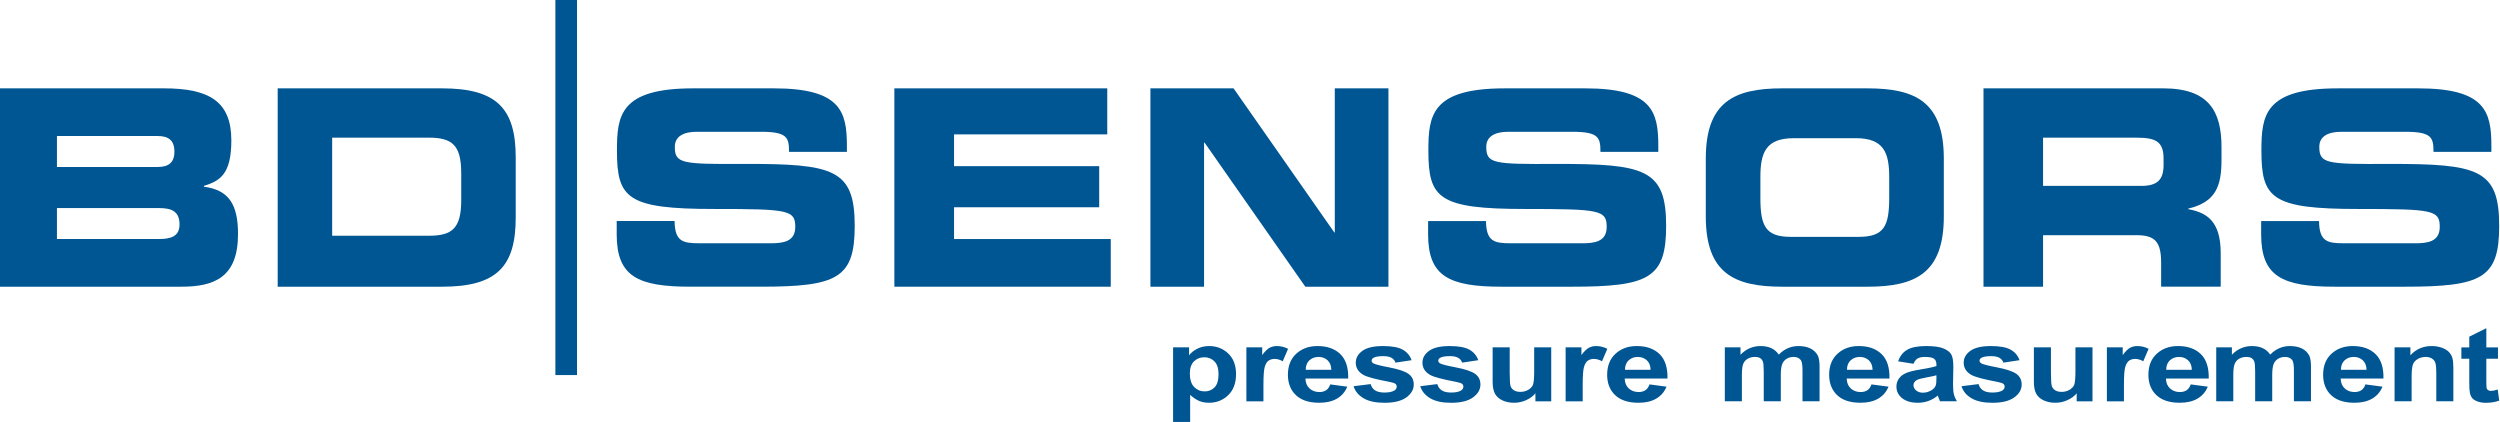
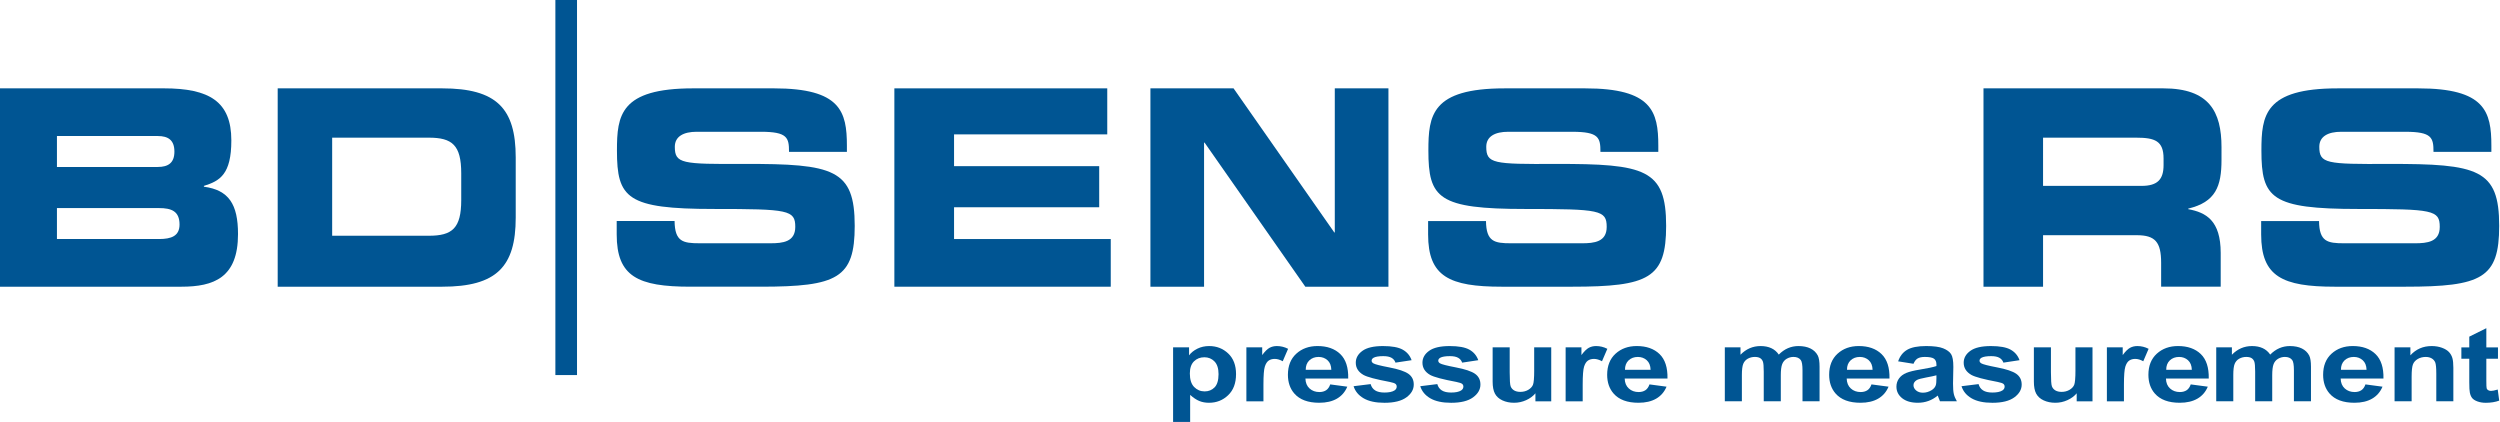
<svg xmlns="http://www.w3.org/2000/svg" version="1.1" id="Ebene_1" x="0px" y="0px" viewBox="0 0 237 40" style="enable-background:new 0 0 237 40;" xml:space="preserve">
  <style type="text/css">
	.st0{fill:#005593;}
</style>
  <g>
    <path class="st0" d="M19.33,17.7v-0.078c1.508-0.468,2.601-1.09,2.601-4.311c0-3.688-2.091-4.935-6.394-4.935H0V27.18h17.19   c3.088,0,5.374-0.857,5.374-4.986C22.564,19.362,21.688,18.012,19.33,17.7z M5.398,12.895h9.555c0.997,0,1.581,0.389,1.581,1.48   c0,1.065-0.584,1.454-1.581,1.454H5.398V12.895z M15.075,22.66H5.398v-2.934h9.677c1.167,0,1.945,0.286,1.945,1.558   C17.02,22.375,16.242,22.66,15.075,22.66z" />
    <path class="st0" d="M41.911,8.376H26.325V27.18h15.586c5.164,0,6.979-1.896,6.979-6.545V14.92   C48.889,10.272,47.075,8.376,41.911,8.376z M43.725,18.972c0,2.675-0.861,3.377-3.071,3.377h-9.165v-9.298h9.165   c2.21,0,3.071,0.701,3.071,3.377V18.972z" />
    <path class="st0" d="M70.522,15.541c-5.882,0.026-6.549-0.025-6.549-1.626c0-0.991,0.84-1.423,2.076-1.423h6.08   c2.522,0,2.67,0.559,2.67,1.906h5.487v-0.584c0-3.228-0.593-5.438-6.92-5.438h-7.662c-6.92,0-7.217,2.566-7.217,5.895   c0,4.522,0.94,5.539,9.194,5.539c7.069,0,7.711,0.102,7.711,1.702c0,1.423-1.186,1.55-2.348,1.55h-6.722   c-1.582,0-2.348-0.153-2.372-2.109h-5.487v1.271c0,3.99,2.002,4.955,6.994,4.955h6.648c7.291,0,8.922-0.813,8.922-5.768   C81.026,16.05,79.049,15.516,70.522,15.541z" />
    <polygon class="st0" points="90.444,19.648 104.204,19.648 104.204,15.752 90.444,15.752 90.444,12.739 104.968,12.739    104.968,8.376 84.786,8.376 84.786,27.18 105.299,27.18 105.299,22.66 90.444,22.66  " />
    <polygon class="st0" points="114.145,13.518 114.192,13.518 123.744,27.18 131.624,27.18 131.624,8.376 126.538,8.376    126.538,22.037 126.492,22.037 116.941,8.376 109.06,8.376 109.06,27.18 114.145,27.18  " />
    <path class="st0" d="M142.38,27.18h6.648c7.291,0,8.922-0.813,8.922-5.768c0-5.361-1.978-5.895-10.503-5.87   c-5.883,0.026-6.549-0.025-6.549-1.626c0-0.991,0.84-1.423,2.076-1.423h6.079c2.521,0,2.669,0.559,2.669,1.906h5.486v-0.584   c0-3.228-0.594-5.438-6.92-5.438h-7.661c-6.921,0-7.216,2.566-7.216,5.895c0,4.522,0.939,5.539,9.193,5.539   c7.068,0,7.711,0.102,7.711,1.702c0,1.423-1.187,1.55-2.348,1.55h-6.722c-1.582,0-2.348-0.153-2.373-2.109h-5.487v1.271   C135.385,26.214,137.388,27.18,142.38,27.18z" />
-     <path class="st0" d="M177.033,27.18c4.54,0,7.241-1.27,7.241-6.658v-5.488c0-5.387-2.701-6.658-7.241-6.658h-8.082   c-4.541,0-7.242,1.27-7.242,6.658v5.488c0,5.388,2.701,6.658,7.242,6.658H177.033z M166.885,18.768v-1.981   c0-2.287,0.499-3.686,3.155-3.686h5.902c2.656,0,3.155,1.399,3.155,3.686v1.981c0,2.669-0.5,3.685-2.882,3.685h-6.447   C167.384,22.454,166.885,21.437,166.885,18.768z" />
    <path class="st0" d="M193.682,22.297h8.879c1.755,0,2.315,0.648,2.315,2.623v2.259h5.647v-3.195c0-3.091-1.399-3.843-3.078-4.155   v-0.052c2.596-0.623,3.154-2.103,3.154-4.623V13.96c0-3.377-1.169-5.584-5.519-5.584h-17.045V27.18h5.647V22.297z M193.682,13.051   h8.828c1.781,0,2.596,0.311,2.596,1.974v0.624c0,1.35-0.561,1.973-2.087,1.973h-9.337V13.051z" />
    <path class="st0" d="M221.353,27.18h6.648c7.292,0,8.922-0.813,8.922-5.768c0-5.361-1.978-5.895-10.504-5.87   c-5.882,0.026-6.549-0.025-6.549-1.626c0-0.991,0.84-1.423,2.076-1.423h6.081c2.52,0,2.669,0.559,2.669,1.906h5.487v-0.584   c0-3.228-0.593-5.438-6.921-5.438H221.6c-6.921,0-7.218,2.566-7.218,5.895c0,4.522,0.94,5.539,9.194,5.539   c7.069,0,7.712,0.102,7.712,1.702c0,1.423-1.187,1.55-2.348,1.55h-6.723c-1.582,0-2.348-0.153-2.373-2.109h-5.486v1.271   C214.36,26.214,216.36,27.18,221.353,27.18z" />
    <rect x="52.65" class="st0" width="2.051" height="35.556" />
    <path class="st0" d="M114.628,32.806c-0.407,0-0.777,0.082-1.111,0.246c-0.334,0.164-0.598,0.375-0.794,0.632v-0.754h-1.514V40   h1.617v-2.566c0.303,0.274,0.593,0.466,0.867,0.58c0.275,0.112,0.581,0.169,0.919,0.169c0.712,0,1.317-0.239,1.815-0.717   c0.5-0.476,0.75-1.144,0.75-2.001c0-0.834-0.248-1.485-0.742-1.954C115.939,33.041,115.338,32.806,114.628,32.806z M115.141,36.724   c-0.249,0.253-0.562,0.381-0.938,0.381c-0.392,0-0.724-0.14-0.997-0.417c-0.273-0.279-0.408-0.707-0.408-1.283   c0-0.508,0.13-0.89,0.391-1.149c0.262-0.258,0.59-0.387,0.986-0.387c0.381,0,0.7,0.132,0.957,0.395   c0.257,0.264,0.386,0.666,0.386,1.207C115.516,36.052,115.391,36.469,115.141,36.724z" />
    <path class="st0" d="M121.048,32.806c-0.261,0-0.493,0.056-0.698,0.168c-0.206,0.111-0.437,0.339-0.693,0.685v-0.73h-1.5v5.114   h1.617v-1.578c0-0.871,0.044-1.443,0.134-1.718c0.089-0.273,0.212-0.463,0.368-0.568c0.156-0.104,0.348-0.156,0.572-0.156   c0.233,0,0.484,0.074,0.755,0.223l0.507-1.179C121.77,32.892,121.415,32.806,121.048,32.806z" />
    <path class="st0" d="M127.056,33.563c-0.526-0.505-1.245-0.758-2.155-0.758c-0.811,0-1.482,0.242-2.012,0.725   c-0.53,0.484-0.795,1.149-0.795,2c0,0.716,0.202,1.307,0.605,1.772c0.511,0.586,1.298,0.88,2.362,0.88   c0.672,0,1.233-0.13,1.68-0.39c0.447-0.26,0.775-0.639,0.982-1.135l-1.617-0.216c-0.088,0.255-0.219,0.44-0.391,0.554   c-0.172,0.113-0.386,0.171-0.638,0.171c-0.372,0-0.683-0.113-0.932-0.339c-0.249-0.225-0.38-0.539-0.391-0.941h4.056   C127.835,34.844,127.583,34.07,127.056,33.563z M123.784,35.055c-0.004-0.373,0.11-0.67,0.341-0.892   c0.231-0.216,0.523-0.325,0.877-0.325c0.332,0,0.613,0.103,0.844,0.311c0.232,0.206,0.353,0.508,0.363,0.906H123.784z" />
    <path class="st0" d="M133.519,35.439c-0.344-0.24-0.947-0.442-1.812-0.608c-0.864-0.165-1.37-0.295-1.517-0.389   c-0.107-0.07-0.161-0.152-0.161-0.245c0-0.115,0.062-0.208,0.185-0.282c0.185-0.102,0.491-0.153,0.92-0.153   c0.339,0,0.601,0.053,0.785,0.16c0.182,0.106,0.307,0.258,0.372,0.456l1.529-0.231c-0.154-0.438-0.435-0.771-0.844-0.999   c-0.407-0.228-1.03-0.341-1.869-0.341c-0.881,0-1.531,0.151-1.95,0.455c-0.42,0.302-0.629,0.677-0.629,1.122   c0,0.494,0.242,0.879,0.728,1.159c0.351,0.198,1.181,0.419,2.492,0.665c0.282,0.057,0.464,0.118,0.544,0.184   c0.077,0.066,0.116,0.151,0.116,0.257c0,0.151-0.07,0.275-0.214,0.368c-0.212,0.131-0.527,0.196-0.946,0.196   c-0.381,0-0.677-0.068-0.888-0.205c-0.212-0.136-0.352-0.335-0.422-0.595l-1.617,0.2c0.15,0.481,0.467,0.864,0.952,1.147   c0.484,0.283,1.142,0.425,1.974,0.425c0.916,0,1.609-0.171,2.076-0.512c0.468-0.341,0.701-0.746,0.701-1.217   C134.027,36.02,133.858,35.681,133.519,35.439z" />
    <path class="st0" d="M139.837,35.439c-0.343-0.24-0.946-0.442-1.812-0.608c-0.864-0.165-1.37-0.295-1.516-0.389   c-0.108-0.07-0.162-0.152-0.162-0.245c0-0.115,0.062-0.208,0.185-0.282c0.186-0.102,0.493-0.153,0.921-0.153   c0.34,0,0.602,0.053,0.784,0.16c0.184,0.106,0.308,0.258,0.374,0.456l1.529-0.231c-0.155-0.438-0.436-0.771-0.844-0.999   c-0.408-0.228-1.03-0.341-1.869-0.341c-0.881,0-1.53,0.151-1.95,0.455c-0.419,0.302-0.629,0.677-0.629,1.122   c0,0.494,0.243,0.879,0.728,1.159c0.351,0.198,1.182,0.419,2.492,0.665c0.281,0.057,0.463,0.118,0.544,0.184   c0.077,0.066,0.116,0.151,0.116,0.257c0,0.151-0.072,0.275-0.215,0.368c-0.211,0.131-0.526,0.196-0.946,0.196   c-0.38,0-0.677-0.068-0.888-0.205c-0.211-0.136-0.352-0.335-0.421-0.595l-1.617,0.2c0.149,0.481,0.466,0.864,0.951,1.147   c0.485,0.283,1.142,0.425,1.975,0.425c0.916,0,1.608-0.171,2.076-0.512c0.467-0.341,0.702-0.746,0.702-1.217   C140.346,36.02,140.176,35.681,139.837,35.439z" />
    <path class="st0" d="M145.442,35.1c0,0.736-0.04,1.198-0.12,1.387c-0.081,0.188-0.231,0.345-0.449,0.473   c-0.218,0.126-0.465,0.19-0.742,0.19c-0.241,0-0.44-0.048-0.598-0.142c-0.156-0.096-0.266-0.225-0.325-0.388   c-0.06-0.163-0.089-0.605-0.089-1.325v-2.366h-1.617v3.248c0,0.485,0.072,0.864,0.218,1.139c0.146,0.274,0.382,0.488,0.708,0.639   c0.327,0.151,0.695,0.227,1.104,0.227c0.404,0,0.785-0.083,1.149-0.248c0.362-0.164,0.655-0.381,0.877-0.65v0.759h1.499v-5.114   h-1.617V35.1z" />
    <path class="st0" d="M151.312,32.806c-0.261,0-0.493,0.056-0.698,0.168c-0.205,0.111-0.438,0.339-0.694,0.685v-0.73h-1.498v5.114   h1.617v-1.578c0-0.871,0.045-1.443,0.134-1.718c0.09-0.273,0.212-0.463,0.369-0.568c0.156-0.104,0.346-0.156,0.572-0.156   c0.232,0,0.484,0.074,0.755,0.223l0.507-1.179C152.034,32.892,151.681,32.806,151.312,32.806z" />
    <path class="st0" d="M157.322,33.563c-0.526-0.505-1.246-0.758-2.156-0.758c-0.81,0-1.481,0.242-2.012,0.725   c-0.53,0.484-0.795,1.149-0.795,2c0,0.716,0.201,1.307,0.605,1.772c0.51,0.587,1.298,0.88,2.362,0.88c0.672,0,1.232-0.13,1.68-0.39   c0.447-0.26,0.775-0.639,0.982-1.135l-1.617-0.216c-0.088,0.255-0.218,0.44-0.391,0.554c-0.173,0.113-0.385,0.171-0.638,0.171   c-0.372,0-0.684-0.113-0.931-0.339c-0.249-0.225-0.38-0.539-0.39-0.941h4.056C158.1,34.844,157.848,34.07,157.322,33.563z    M154.049,35.055c-0.003-0.373,0.11-0.67,0.341-0.892c0.23-0.216,0.524-0.325,0.878-0.325c0.331,0,0.612,0.103,0.844,0.311   c0.231,0.206,0.352,0.508,0.364,0.906H154.049z" />
    <path class="st0" d="M171.631,33.036c-0.31-0.153-0.69-0.23-1.139-0.23c-0.353,0-0.684,0.067-0.995,0.201   c-0.311,0.134-0.599,0.337-0.868,0.609c-0.184-0.272-0.42-0.475-0.708-0.609c-0.288-0.134-0.627-0.201-1.018-0.201   c-0.736,0-1.372,0.274-1.905,0.823v-0.7h-1.485v5.114h1.617v-2.491c0-0.493,0.043-0.845,0.129-1.057   c0.087-0.212,0.229-0.375,0.428-0.488c0.2-0.112,0.423-0.17,0.672-0.17c0.207,0,0.37,0.036,0.491,0.106   c0.121,0.071,0.21,0.179,0.267,0.324c0.058,0.145,0.086,0.466,0.086,0.963v2.812h1.617v-2.46c0-0.485,0.044-0.84,0.132-1.064   c0.089-0.225,0.232-0.393,0.431-0.509c0.2-0.115,0.412-0.173,0.638-0.173c0.31,0,0.54,0.097,0.689,0.291   c0.112,0.145,0.167,0.473,0.167,0.982v2.932h1.617v-3.272c0-0.487-0.055-0.842-0.167-1.064   C172.173,33.414,171.942,33.189,171.631,33.036z" />
    <path class="st0" d="M178.367,33.563c-0.525-0.505-1.245-0.758-2.155-0.758c-0.81,0-1.481,0.242-2.012,0.725   c-0.53,0.484-0.796,1.149-0.796,2c0,0.716,0.203,1.307,0.606,1.772c0.512,0.587,1.299,0.88,2.363,0.88   c0.672,0,1.232-0.13,1.679-0.39c0.448-0.26,0.775-0.639,0.982-1.135l-1.617-0.216c-0.088,0.255-0.219,0.44-0.39,0.554   c-0.173,0.113-0.386,0.171-0.638,0.171c-0.373,0-0.683-0.113-0.932-0.339c-0.249-0.225-0.378-0.539-0.39-0.941h4.056   C179.146,34.844,178.895,34.07,178.367,33.563z M175.095,35.055c-0.004-0.373,0.109-0.67,0.341-0.892   c0.23-0.216,0.524-0.325,0.877-0.325c0.331,0,0.612,0.103,0.844,0.311c0.231,0.206,0.353,0.508,0.364,0.906H175.095z" />
    <path class="st0" d="M185.147,36.363l0.03-1.585c0-0.584-0.071-0.988-0.216-1.21c-0.145-0.221-0.394-0.404-0.748-0.547   c-0.353-0.142-0.892-0.215-1.615-0.215c-0.796,0-1.397,0.118-1.801,0.355c-0.403,0.237-0.688,0.601-0.854,1.094l1.456,0.231   c0.1-0.24,0.231-0.407,0.393-0.504c0.163-0.095,0.388-0.144,0.677-0.144c0.428,0,0.72,0.056,0.873,0.167   c0.155,0.112,0.232,0.298,0.232,0.556v0.14c-0.291,0.101-0.814,0.213-1.568,0.335c-0.56,0.09-0.988,0.195-1.285,0.317   c-0.297,0.122-0.528,0.295-0.693,0.523c-0.165,0.227-0.247,0.487-0.247,0.778c0,0.443,0.181,0.808,0.543,1.096   c0.362,0.289,0.857,0.432,1.485,0.432c0.356,0,0.691-0.057,1.005-0.171c0.314-0.113,0.61-0.284,0.885-0.512   c0.011,0.023,0.031,0.075,0.057,0.154c0.061,0.173,0.112,0.303,0.154,0.389h1.602c-0.141-0.241-0.238-0.469-0.289-0.684   C185.173,37.146,185.147,36.814,185.147,36.363z M183.574,35.85c0,0.332-0.021,0.557-0.064,0.677   c-0.061,0.18-0.19,0.332-0.384,0.455c-0.265,0.164-0.542,0.246-0.832,0.246c-0.261,0-0.475-0.07-0.643-0.212   c-0.168-0.141-0.253-0.309-0.253-0.501c0-0.197,0.105-0.359,0.316-0.487c0.138-0.078,0.429-0.157,0.878-0.24   c0.448-0.082,0.774-0.151,0.981-0.209V35.85z" />
    <path class="st0" d="M191.147,35.439c-0.342-0.24-0.946-0.442-1.811-0.608c-0.865-0.165-1.37-0.295-1.516-0.389   c-0.108-0.07-0.162-0.152-0.162-0.245c0-0.115,0.061-0.208,0.185-0.282c0.185-0.102,0.492-0.153,0.92-0.153   c0.339,0,0.602,0.053,0.784,0.16c0.183,0.106,0.308,0.258,0.374,0.456l1.529-0.231c-0.154-0.438-0.436-0.771-0.844-0.999   c-0.408-0.228-1.03-0.341-1.869-0.341c-0.881,0-1.531,0.151-1.95,0.455c-0.42,0.302-0.629,0.677-0.629,1.122   c0,0.494,0.242,0.879,0.729,1.159c0.351,0.198,1.181,0.419,2.492,0.665c0.281,0.057,0.463,0.118,0.544,0.184   c0.077,0.066,0.116,0.151,0.116,0.257c0,0.151-0.071,0.275-0.214,0.368c-0.211,0.131-0.526,0.196-0.946,0.196   c-0.38,0-0.677-0.068-0.888-0.205c-0.212-0.136-0.352-0.335-0.422-0.595l-1.617,0.2c0.149,0.481,0.466,0.864,0.952,1.147   c0.485,0.283,1.142,0.425,1.975,0.425c0.916,0,1.608-0.171,2.076-0.512c0.467-0.341,0.701-0.746,0.701-1.217   C191.656,36.02,191.486,35.681,191.147,35.439z" />
    <path class="st0" d="M196.753,35.1c0,0.736-0.041,1.198-0.12,1.387c-0.081,0.188-0.229,0.345-0.449,0.473   c-0.218,0.126-0.466,0.19-0.742,0.19c-0.241,0-0.44-0.048-0.598-0.142c-0.156-0.096-0.265-0.225-0.325-0.388   c-0.059-0.163-0.09-0.605-0.09-1.325v-2.366h-1.617v3.248c0,0.485,0.072,0.864,0.218,1.139c0.147,0.275,0.383,0.488,0.709,0.639   c0.326,0.151,0.695,0.227,1.104,0.227c0.403,0,0.786-0.083,1.149-0.248c0.362-0.164,0.655-0.381,0.878-0.65v0.759h1.499v-5.114   h-1.617V35.1z" />
    <path class="st0" d="M202.623,32.806c-0.261,0-0.493,0.056-0.698,0.168c-0.204,0.111-0.437,0.339-0.692,0.685v-0.73h-1.5v5.114   h1.617v-1.578c0-0.871,0.045-1.443,0.135-1.718c0.09-0.273,0.212-0.463,0.368-0.568c0.156-0.104,0.347-0.156,0.572-0.156   c0.233,0,0.485,0.074,0.756,0.223l0.507-1.179C203.346,32.892,202.992,32.806,202.623,32.806z" />
    <path class="st0" d="M208.633,33.563c-0.526-0.505-1.246-0.758-2.156-0.758c-0.81,0-1.481,0.242-2.012,0.725   c-0.53,0.484-0.796,1.149-0.796,2c0,0.716,0.202,1.307,0.605,1.772c0.512,0.587,1.299,0.88,2.362,0.88   c0.672,0,1.233-0.13,1.68-0.39c0.448-0.26,0.776-0.639,0.983-1.135l-1.617-0.216c-0.088,0.255-0.219,0.44-0.391,0.554   c-0.173,0.113-0.385,0.171-0.639,0.171c-0.372,0-0.682-0.113-0.931-0.339c-0.249-0.225-0.379-0.539-0.389-0.941h4.057   C209.411,34.844,209.159,34.07,208.633,33.563z M205.359,35.055c-0.004-0.373,0.11-0.67,0.34-0.892   c0.231-0.216,0.524-0.325,0.879-0.325c0.331,0,0.612,0.103,0.844,0.311c0.23,0.206,0.351,0.508,0.363,0.906H205.359z" />
    <path class="st0" d="M218.218,33.036c-0.311-0.153-0.69-0.23-1.139-0.23c-0.353,0-0.684,0.067-0.994,0.201   c-0.311,0.134-0.6,0.337-0.869,0.609c-0.185-0.272-0.421-0.475-0.709-0.609c-0.288-0.134-0.627-0.201-1.018-0.201   c-0.736,0-1.372,0.274-1.905,0.823v-0.7h-1.485v5.114h1.617v-2.491c0-0.493,0.043-0.845,0.13-1.057   c0.087-0.212,0.228-0.375,0.428-0.488c0.198-0.112,0.422-0.17,0.672-0.17c0.206,0,0.37,0.036,0.49,0.106   c0.12,0.071,0.209,0.179,0.267,0.324c0.057,0.145,0.086,0.466,0.086,0.963v2.812h1.617v-2.46c0-0.485,0.043-0.84,0.131-1.064   c0.089-0.225,0.232-0.393,0.431-0.509c0.2-0.115,0.413-0.173,0.638-0.173c0.312,0,0.541,0.097,0.691,0.291   c0.111,0.145,0.166,0.473,0.166,0.982v2.932h1.617v-3.272c0-0.487-0.055-0.842-0.166-1.064   C218.761,33.414,218.529,33.189,218.218,33.036z" />
    <path class="st0" d="M225.196,33.563c-0.526-0.505-1.244-0.758-2.156-0.758c-0.81,0-1.481,0.242-2.011,0.725   c-0.531,0.484-0.796,1.149-0.796,2c0,0.716,0.201,1.307,0.604,1.772c0.511,0.587,1.3,0.88,2.363,0.88   c0.672,0,1.232-0.13,1.679-0.39c0.448-0.26,0.776-0.639,0.983-1.135l-1.617-0.216c-0.088,0.255-0.218,0.44-0.391,0.554   c-0.172,0.113-0.385,0.171-0.638,0.171c-0.372,0-0.682-0.113-0.932-0.339c-0.249-0.225-0.378-0.539-0.389-0.941h4.057   C225.974,34.844,225.722,34.07,225.196,33.563z M221.922,35.055c-0.004-0.373,0.11-0.67,0.341-0.892   c0.231-0.216,0.524-0.325,0.878-0.325c0.331,0,0.612,0.103,0.844,0.311c0.23,0.206,0.352,0.508,0.364,0.906H221.922z" />
    <path class="st0" d="M232.171,33.383c-0.152-0.167-0.376-0.305-0.671-0.414c-0.296-0.109-0.622-0.163-0.98-0.163   c-0.81,0-1.482,0.293-2.016,0.877v-0.754h-1.499v5.114h1.617v-2.321c0-0.573,0.042-0.966,0.125-1.178   c0.082-0.212,0.234-0.382,0.457-0.513c0.223-0.129,0.475-0.193,0.754-0.193c0.219,0,0.406,0.045,0.561,0.134   c0.155,0.088,0.267,0.215,0.338,0.378c0.068,0.164,0.103,0.521,0.103,1.075v2.617h1.617v-3.181c0-0.395-0.03-0.698-0.09-0.909   C232.428,33.741,232.323,33.551,232.171,33.383z" />
    <path class="st0" d="M236.145,37.058c-0.105,0-0.195-0.023-0.268-0.07c-0.074-0.046-0.121-0.104-0.141-0.173   c-0.021-0.068-0.031-0.314-0.031-0.735v-2.071h1.103v-1.078h-1.103v-1.818l-1.617,0.802v1.017h-0.75v1.078h0.75v2.238   c0,0.481,0.018,0.801,0.052,0.959c0.043,0.224,0.117,0.4,0.225,0.532c0.108,0.13,0.279,0.238,0.512,0.321   c0.232,0.083,0.492,0.124,0.782,0.124c0.471,0,0.894-0.069,1.266-0.205l-0.14-1.052C236.505,37.013,236.292,37.058,236.145,37.058z   " />
  </g>
</svg>